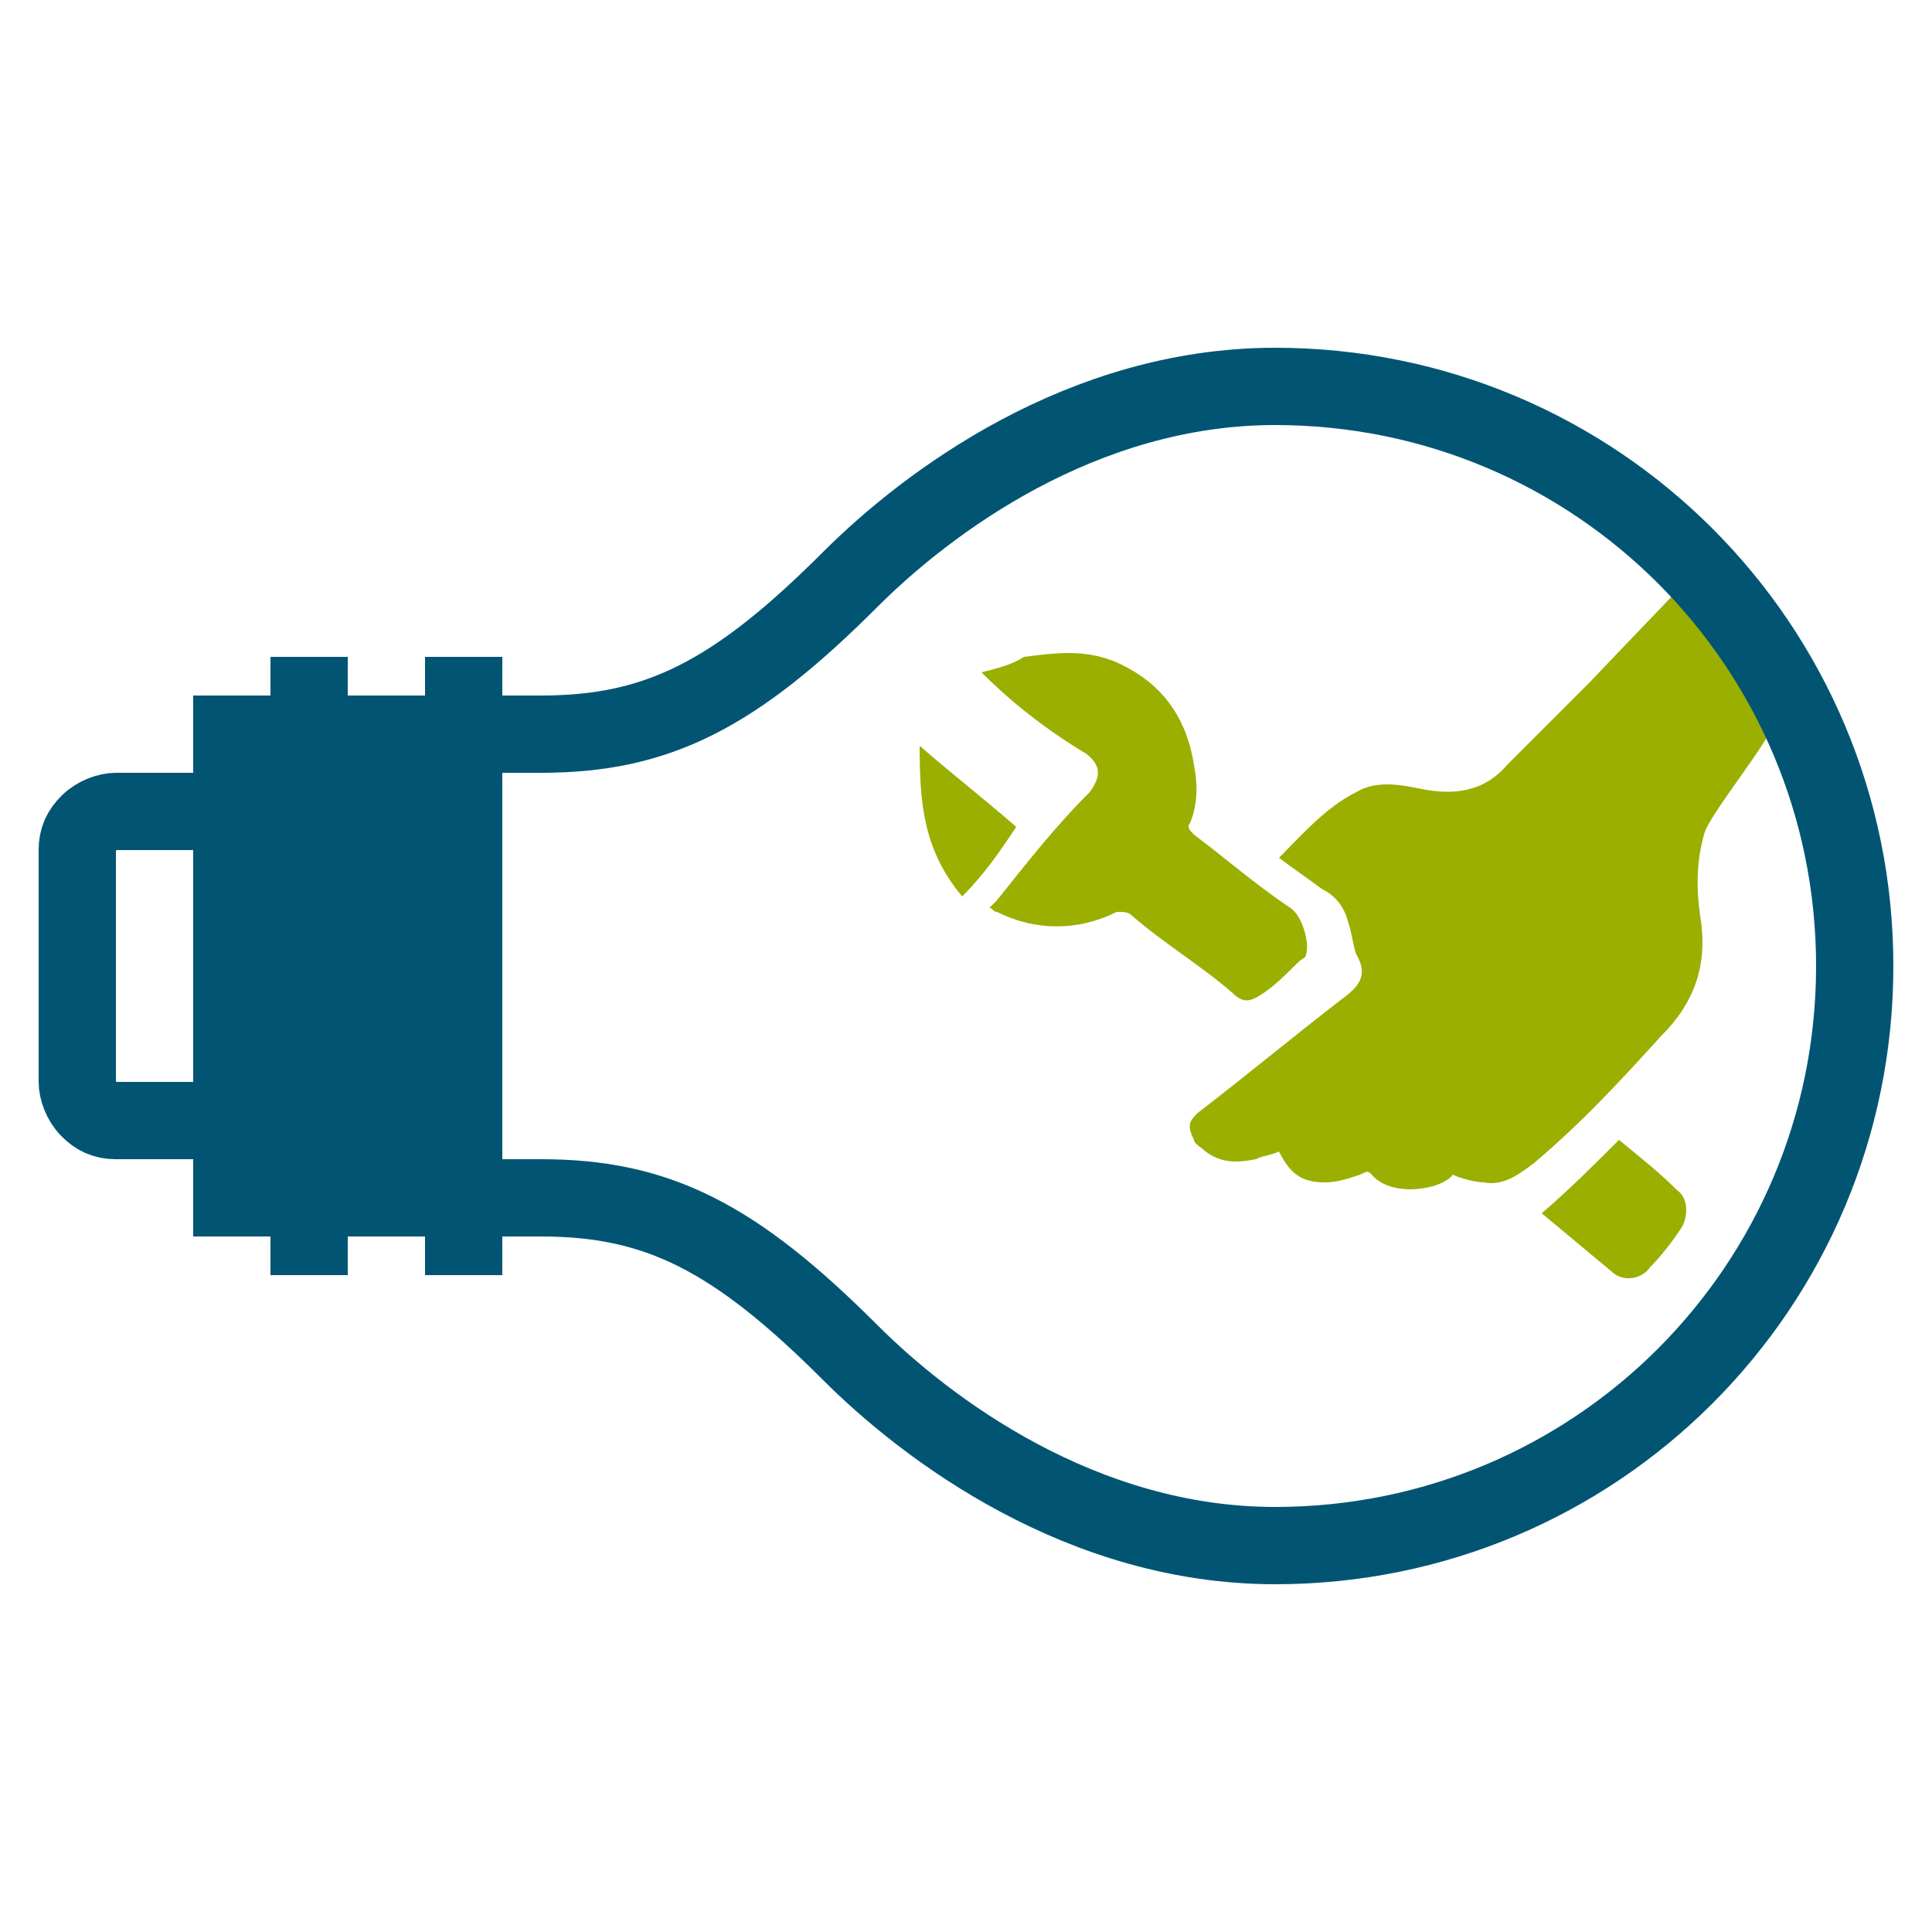
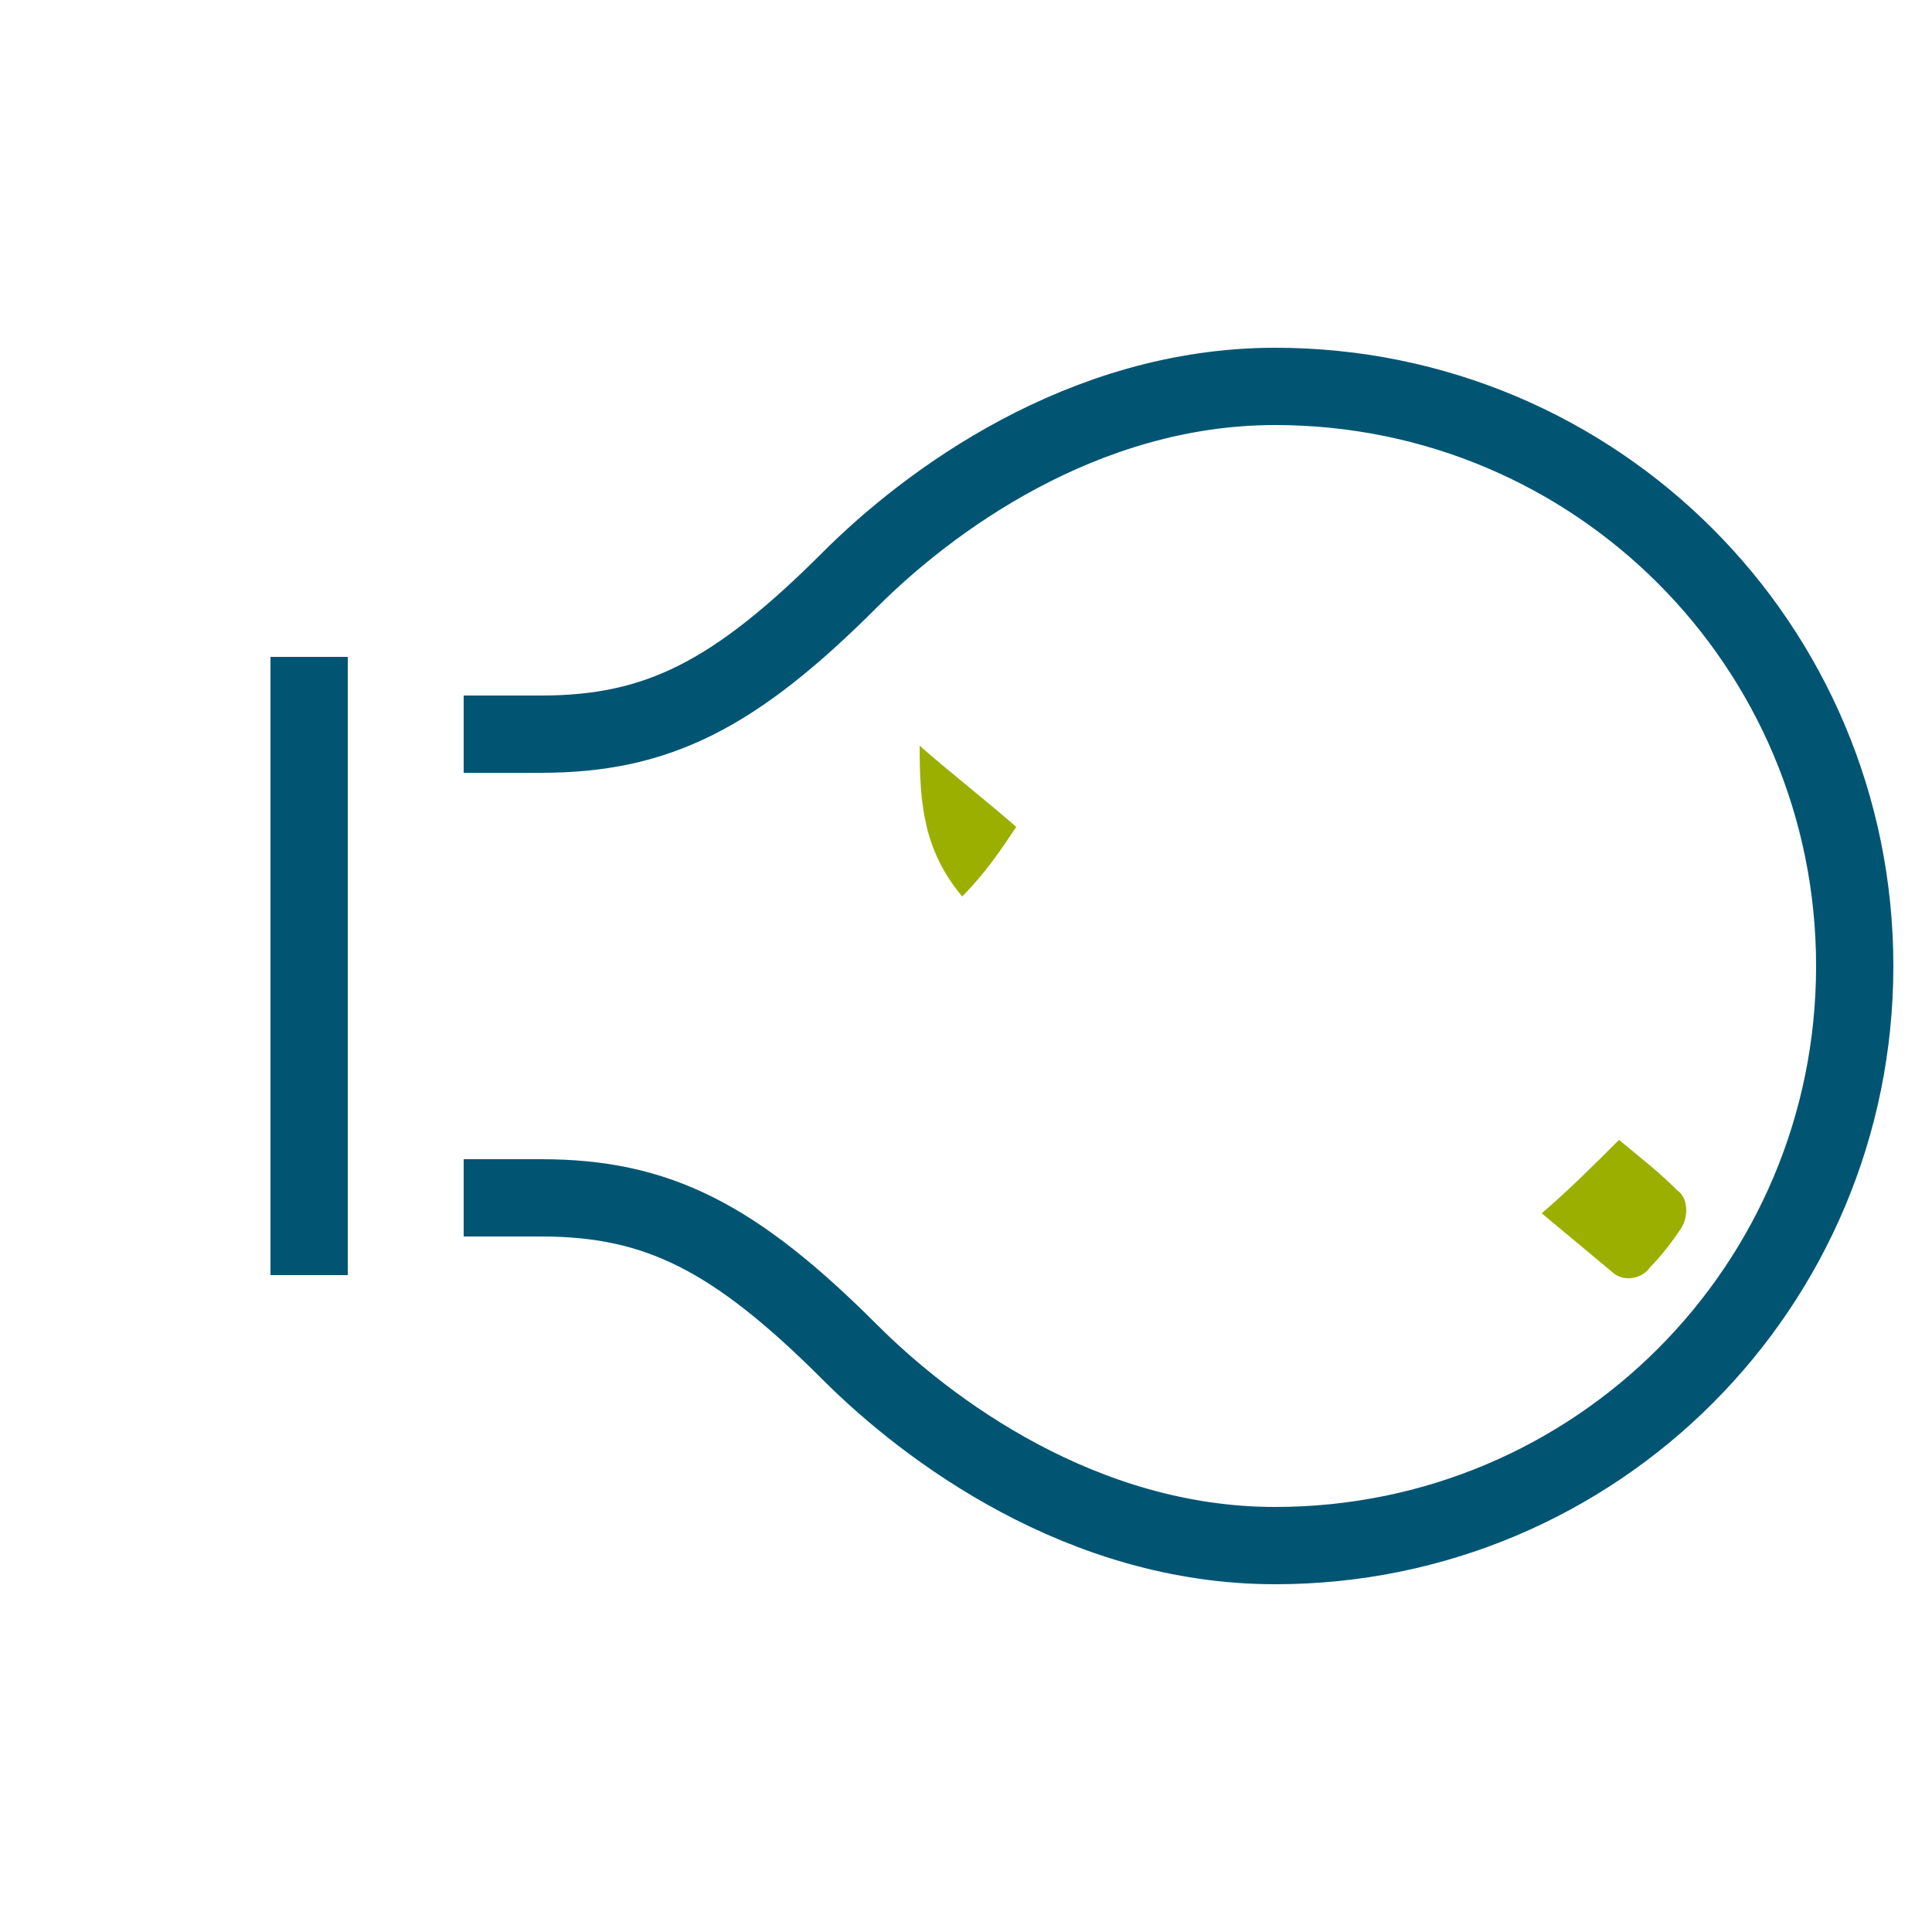
<svg xmlns="http://www.w3.org/2000/svg" version="1.1" id="Ebene_1" x="0px" y="0px" viewBox="0 0 50 50" style="enable-background:new 0 0 50 50;" xml:space="preserve">
  <style type="text/css">
	.st0{fill:#9BAF01;}
	.st1{fill:none;stroke:#015573;stroke-width:2;stroke-miterlimit:10;}
	.st2{fill:#015573;}
</style>
  <g>
    <g>
      <g>
-         <path class="st0" d="M37.6,30.4c-0.3,0.4-1.6,0.6-2.1,0c-0.1-0.1-0.1-0.1-0.3,0c-0.3,0.1-0.6,0.2-0.9,0.2c-0.6,0-0.9-0.2-1.2-0.8     c-0.2,0.1-0.4,0.1-0.6,0.2c-0.5,0.1-0.9,0.1-1.3-0.2c-0.1-0.1-0.3-0.2-0.3-0.3c-0.2-0.4-0.1-0.5,0.1-0.7c1.3-1,2.5-2,3.8-3     c0.4-0.3,0.6-0.6,0.3-1.1c-0.1-0.3-0.1-0.5-0.2-0.8c-0.1-0.4-0.3-0.7-0.7-0.9c-0.4-0.3-0.7-0.5-1.1-0.8c0.6-0.6,1.2-1.3,2-1.7     c0.5-0.3,1.1-0.2,1.6-0.1c0.9,0.2,1.7,0.1,2.3-0.6c0.7-0.7,1.4-1.4,2.1-2.1c0,0,2.1-2.2,2.2-2.3c1.1,0.8,2.4,1.9,2.7,3.1     c-0.1,0.6-1.8,2.6-1.9,3.1c-0.2,0.7-0.2,1.4-0.1,2.1c0.2,1.2-0.1,2.2-1,3.1c-1,1.1-2,2.2-3.3,3.3c-0.4,0.3-0.8,0.6-1.3,0.5     C38.2,30.6,37.8,30.5,37.6,30.4z" />
-         <path class="st0" d="M25.4,17.4c0.4-0.1,0.8-0.2,1.1-0.4c0.8-0.1,1.5-0.2,2.3,0.1c1.2,0.5,1.9,1.4,2.1,2.7c0.1,0.5,0.1,1-0.1,1.5     c-0.1,0.1,0,0.2,0.1,0.3c0.8,0.6,1.6,1.3,2.5,1.9c0.3,0.2,0.5,0.9,0.4,1.2c0,0.1-0.1,0.1-0.2,0.2c-0.3,0.3-0.6,0.6-0.9,0.8     s-0.5,0.3-0.8,0c-0.8-0.7-1.8-1.3-2.6-2c-0.1-0.1-0.2-0.1-0.4-0.1c-1,0.5-2.1,0.5-3.1,0c-0.1,0-0.1-0.1-0.2-0.1     c0.1-0.1,0.1-0.1,0.2-0.2c0.8-1,1.5-1.9,2.4-2.8c0.3-0.4,0.3-0.7-0.1-1C27.1,18.9,26.2,18.2,25.4,17.4     C25.5,17.5,25.5,17.5,25.4,17.4z" />
        <path class="st0" d="M39.9,31.4c0.7-0.6,1.4-1.3,2-1.9c0.6,0.5,1,0.8,1.5,1.3c0.3,0.2,0.3,0.7,0.1,1c-0.2,0.3-0.5,0.7-0.8,1     c-0.2,0.3-0.7,0.4-1,0.1C41.1,32.4,40.5,31.9,39.9,31.4z" />
        <path class="st0" d="M24.9,23.2c-1-1.2-1.1-2.4-1.1-3.9c0.8,0.7,1.7,1.4,2.5,2.1C25.9,22,25.5,22.6,24.9,23.2z" />
      </g>
    </g>
    <path class="st1" d="M12,19h2c3,0,5-1,8-4c2-2,6-5,11-5c8.3,0,15,6.7,15,15s-6.7,15-15,15c-5,0-9-3-11-5c-3-3-5-4-8-4h-2" />
-     <rect x="5" y="18" class="st2" width="7" height="14" />
    <g>
-       <line class="st1" x1="12" y1="33" x2="12" y2="17" />
      <line class="st1" x1="8" y1="33" x2="8" y2="17" />
    </g>
-     <path class="st1" d="M5,21H3c-0.2,0-0.5,0.1-0.7,0.3S2,21.7,2,22v6c0,0.2,0.1,0.5,0.3,0.7S2.7,29,3,29h2" />
  </g>
</svg>